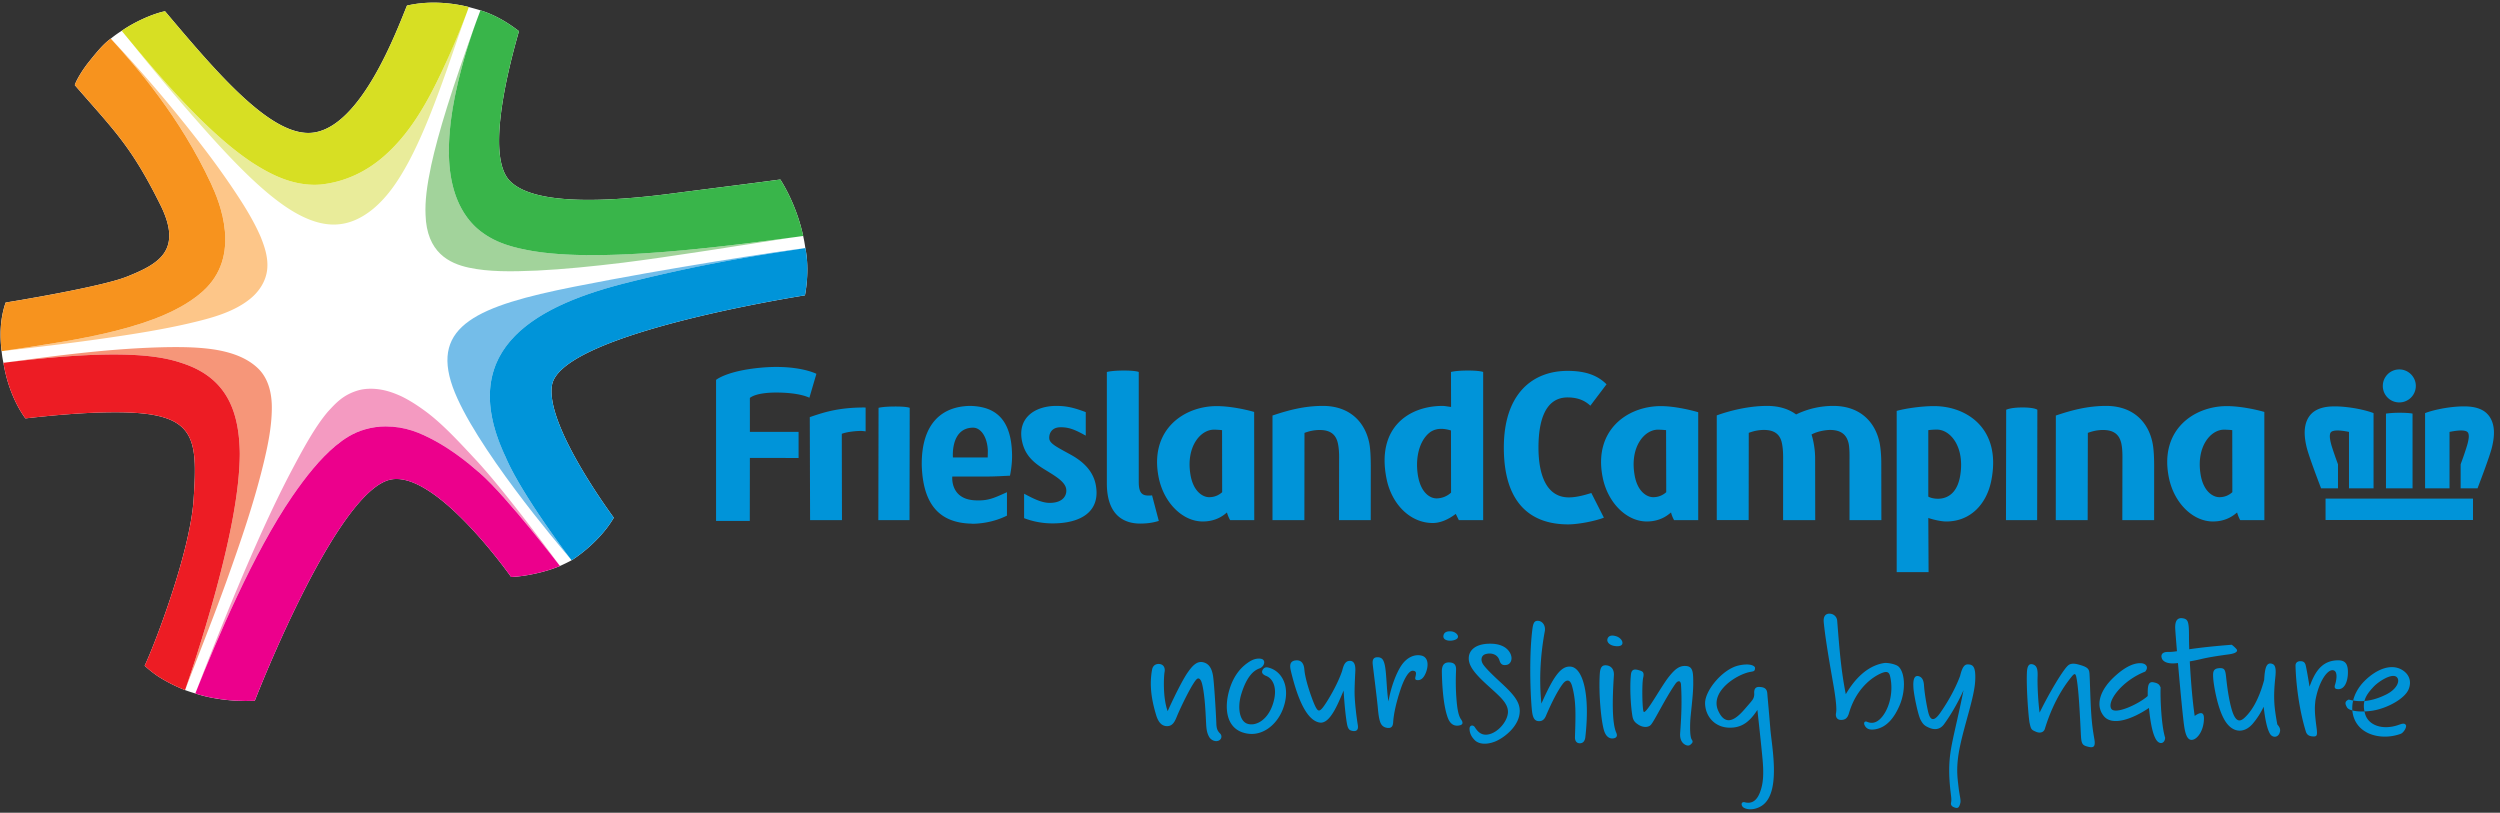
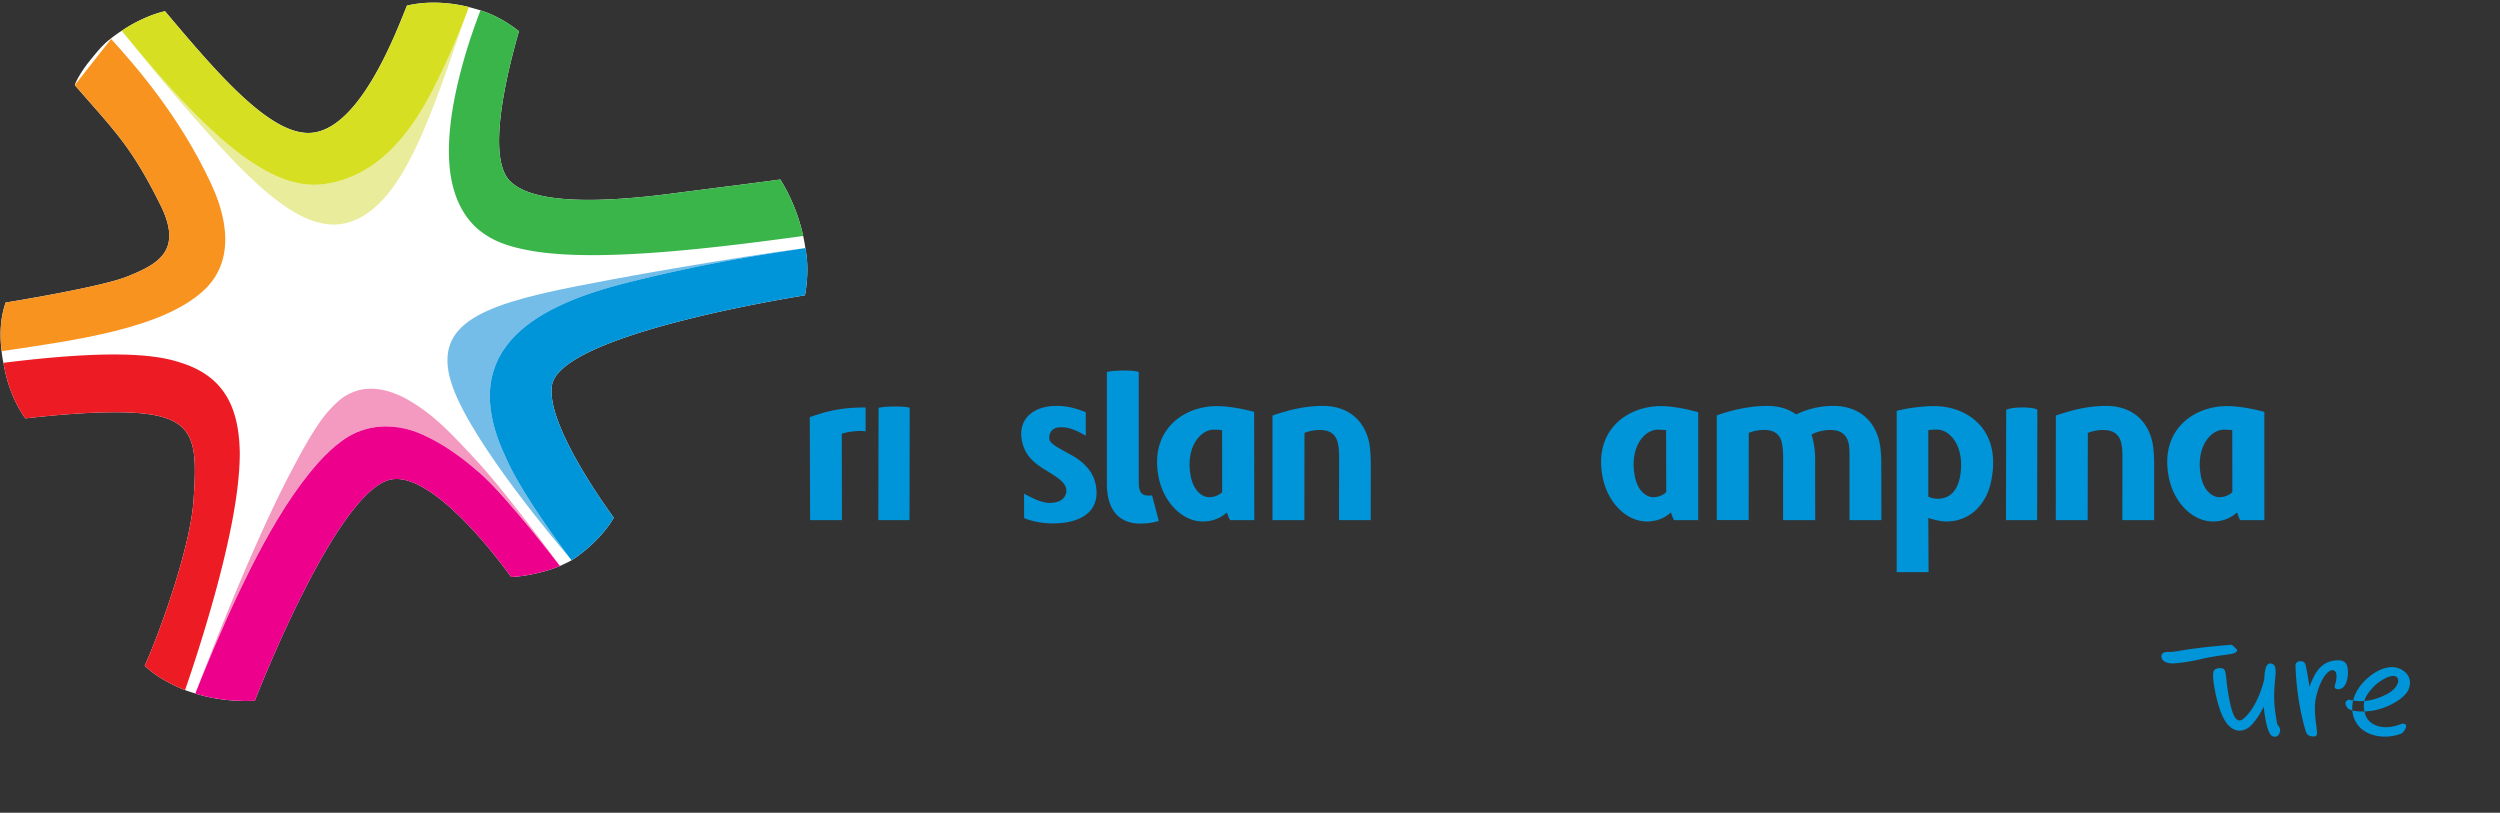
<svg xmlns="http://www.w3.org/2000/svg" viewBox="0 0 283 92">
  <rect x="0" y="0" width="283" height="92" fill="#333333" stroke="none" />
  <g fill="none" fill-rule="evenodd">
    <path fill="#fff" d="M91.119 33.43s.583-2.703.046-5.35c-.051-.357-.076-.496-.122-.763a20.876 20.876 0 00-.51-2.108c-.533-1.78-1.334-3.524-2.2-4.888-3.781.512-7.708.995-11.625 1.503-8.586 1.165-16.346 1.33-18.977-1.33-2.48-2.512-.738-10.85 1.015-16.963-1.168-.908-2.642-1.828-4.36-2.36 0 0-.165-.054-.524-.156-.36-.102-.798-.217-.796-.219-.153-.04-.31-.076-.47-.112-2.243-.484-4.38-.49-6.19-.12-.11.022-.224.041-.331.066-.001 0-.003 0-.004.002-.6 1.466-1.885 4.857-3.694 7.984-1.81 3.124-4.143 5.984-6.837 6.386-4.632.692-10.746-6.475-16.849-13.717l-.012-.012c-1.504.312-3.53 1.27-4.813 2.159-.093.058-.183.114-.269.171 0 0-.328.204-.787.554-.117.088-.271.215-.271.215-.813.593-1.512 1.425-2.495 2.655-.88 1.102-1.502 2.275-1.574 2.607h-.003c4.508 5.195 6.374 6.888 9.695 13.567 2.577 5.187-.248 6.69-3.766 8.106C11.422 32.517.642 34.249.642 34.249l-.006.001c-.558 1.652-.702 3.376-.456 5.5 0 0 .054.5.1.762.083.483.109.559.109.559.539 3.337 1.907 5.513 2.487 6.292 4.32-.497 7.603-.691 10.043-.691 9.236-.04 9.48 2.629 8.995 9.892-.403 6.027-4.472 16.57-5.538 18.796 0 0 .779.748 1.764 1.36a18.322 18.322 0 002.808 1.4c.351.124.351.123.554.19.204.068.607.188.607.188 1.309.455 3.845.967 6.729.835.216-.547 9.367-24.1 15.515-25.072 4.74-.749 12.126 9.119 13.51 11.058 1.561-.078 3.783-.514 5.52-1.248 0 0 .273-.122.652-.306.38-.184.674-.343.674-.343s2.926-1.786 4.67-4.648l.103-.166c.217.267-7.788-10.344-6.997-15.005.872-5.133 21.802-9.057 28.634-10.173" />
-     <path fill="#a2d39b" d="M53.942 2.351c-2.844 7.855-4.323 12.69-5.125 16.339-.506 2.37-.712 4.114-.645 5.61.122 4.294 2.701 5.528 4.912 6 2.211.474 4.72.462 7.715.33 2.975-.144 6.328-.481 9.731-.894 4.834-.592 14.357-2.112 18.988-2.831-6.905.925-14.82 1.878-21.479 1.971-2.881.039-5.528-.083-7.876-.482-2.34-.42-4.433-1.005-6.226-2.606-1.235-1.134-2.01-2.564-2.467-3.994-.458-1.446-.632-2.928-.653-4.435-.04-3.816.883-7.838 1.908-11.337.35-1.168.77-2.414 1.226-3.673l.172-.47z" />
    <path fill="#39b54a" d="M50.817 17.358c.02 1.508.195 2.99.653 4.436.456 1.43 1.232 2.86 2.467 3.994 1.794 1.601 3.886 2.187 6.226 2.606 2.348.4 4.994.52 7.876.482 6.658-.092 14.575-1.047 21.479-1.972.473-.06.944-.127 1.404-.192a20.52 20.52 0 00-.389-1.503c-.533-1.78-1.334-3.524-2.2-4.887-3.781.511-7.707.994-11.625 1.501-8.586 1.165-16.346 1.33-18.977-1.33-2.48-2.511-.739-10.85 1.015-16.962-1.168-.907-2.64-1.828-4.36-2.36-.045.131-.102.269-.153.411a70.993 70.993 0 00-1.507 4.44c-1.026 3.5-1.95 7.52-1.909 11.336" />
    <path fill="#f49ac1" d="M22.109 78.498c2.451-6.143 6.574-15.886 10.974-22.308 1.579-2.288 3.15-4.246 4.894-5.713.97-.799 2.01-1.498 3.362-1.875a8.363 8.363 0 012.328-.33c2.209.01 3.826.676 5.634 1.661 1.805.995 3.486 2.276 5.046 3.645 3.118 2.745 9.035 10.493 9.035 10.493h.006s-5.894-8.097-9.447-11.932c-1.79-1.92-3.651-3.96-5.543-5.406-.956-.718-1.91-1.354-2.933-1.856-1.026-.474-2.144-.863-3.474-.871-.435 0-.908.04-1.404.173-1.738.503-2.554 1.437-3.44 2.389-1.472 1.714-2.828 4.217-4.278 6.966C28.858 61.186 24.5 72.28 22.11 78.496z" />
    <path fill="#ec008c" d="M57.864 65.319c1.56-.078 3.782-.514 5.518-1.248 0 0-5.916-7.749-9.035-10.493-1.56-1.369-3.241-2.65-5.046-3.645-1.808-.985-3.426-1.651-5.633-1.662-.759 0-1.547.103-2.328.33-1.353.379-2.394 1.077-3.364 1.875-1.744 1.467-3.313 3.426-4.892 5.714-4.402 6.421-8.523 16.164-10.975 22.308 1.31.455 3.845.967 6.729.835.216-.547 9.367-24.1 15.515-25.07 4.74-.75 12.126 9.117 13.51 11.056" />
    <path fill="#74bde9" d="M70.888 32.025c10.107-2.555 17.809-3.53 20.24-3.939-3.212.388-15.264 2.215-26.135 4.37-10.871 2.164-16.231 4.389-13.744 11.355 2.329 6.49 12.021 17.928 13.315 19.431-.895-1.174-5.685-7.605-7.329-11.51-5.755-12.189 3.399-17.123 13.653-19.707" />
    <path fill="#0094d9" d="M91.119 33.43s.583-2.703.046-5.35a.292.292 0 01-.037.006c-2.432.408-10.133 1.384-20.24 3.939-10.254 2.585-19.408 7.518-13.653 19.708 1.644 3.903 6.434 10.335 7.329 11.509.086.102.145.18.145.18s2.926-1.786 4.67-4.648l.103-.166c.217.267-7.788-10.344-6.997-15.005.872-5.133 21.802-9.057 28.634-10.173" />
    <path fill="#e9ec9a" d="M14.996 4.967l.136.172c1.776 2.236 4.77 5.88 8.616 10.17 2.338 2.595 4.626 4.966 6.842 6.78 1.118.904 2.208 1.682 3.368 2.278 2.927 1.502 5.534 1.507 8.262-.707 1.714-1.427 2.914-3.267 4.04-5.345 1.662-3.118 3.057-6.842 4.35-10.484.75-2.143 1.467-4.255 2.145-6.163-.903 2.205-1.846 4.553-2.935 6.841-1.629 3.415-3.538 6.73-6.394 9.212-1.898 1.651-4.314 2.882-7.136 3.169-.243.02-.49.03-.736.03-2.584-.03-4.806-1.098-6.955-2.483-2.144-1.414-4.245-3.27-6.34-5.362-2.334-2.342-4.833-5.206-7.12-7.94a4.25 4.25 0 01-.061-.07z" />
    <path fill="#d7df23" d="M28.6 18.438c2.149 1.385 4.37 2.451 6.953 2.482.247 0 .494-.01.738-.03 2.821-.288 5.237-1.517 7.134-3.17 2.857-2.48 4.766-5.796 6.395-9.212a93.542 93.542 0 002.934-6.841c.146-.38.186-.503.312-.87a13.1 13.1 0 00-.471-.114C50.215.17 47.949.19 46.07.631c-1.2 2.934-5.142 13.573-10.532 14.377-4.63.693-10.755-6.494-16.858-13.735-1.539.318-3.624 1.313-4.901 2.219.09.1.04.053.132.16 2.651 3.236 5.495 6.56 8.348 9.423 2.094 2.092 4.195 3.948 6.34 5.363" />
-     <path fill="#fdc689" d="M29.504 26.804c-.84-1.938-1.989-3.743-3.169-5.498a93.605 93.605 0 00-3.499-4.84 161.92 161.92 0 00-8.195-9.829 181.3 181.3 0 00-2.02-2.182l-.04-.041c2.928 3.216 7.789 8.834 11.295 16.343.986 2.115 3.56 8.255-.965 12.258C18.24 37.148 8.94 38.47.19 39.748c4.112-.452 8.225-.945 12.318-1.548 2.943-.432 5.887-.904 8.78-1.569 2.41-.564 5.087-1.222 7.037-2.81 1.025-.832 1.784-2.002 1.922-3.334.128-1.295-.272-2.512-.744-3.683" />
-     <path fill="#f7931e" d="M8.467 9.634c4.508 5.195 6.374 6.888 9.695 13.567 2.578 5.187-.248 6.69-3.766 8.106C11.422 32.516.642 34.25.642 34.25l-.006.001c-.557 1.652-.702 3.376-.456 5.5l.01-.001c8.75-1.278 18.05-2.601 22.721-6.734 4.524-4.003 1.952-10.144.964-12.259C20.37 13.248 15.51 7.63 12.58 4.414c-.02-.022-.042-.042-.042-.042-.813.593-1.51 1.425-2.493 2.656-.882 1.1-1.503 2.274-1.575 2.606" />
-     <path fill="#f69679" d="M29.309 41.8c-1.313-1.324-3.15-1.918-4.943-2.217-1.745-.277-3.528-.307-5.291-.287-6.243.104-12.46.928-18.646 1.769l-.04.006c5.328-.662 9.392-.944 12.53-.944 3.35.006 5.714.308 7.621.953.137.044.27.09.4.136.072.025.142.052.213.078l.104.04c4.576 1.763 5.818 5.48 5.889 9.995-.02 4.37-1.18 9.846-2.667 15.375a181.077 181.077 0 01-3.53 11.416c1.57-4.115 3.21-8.207 4.698-12.35 1.577-4.41 3.108-8.83 4.206-13.395.477-1.98.887-4 .917-6.042.027-1.614-.3-3.333-1.461-4.532" />
+     <path fill="#f7931e" d="M8.467 9.634c4.508 5.195 6.374 6.888 9.695 13.567 2.578 5.187-.248 6.69-3.766 8.106C11.422 32.516.642 34.25.642 34.25l-.006.001c-.557 1.652-.702 3.376-.456 5.5l.01-.001c8.75-1.278 18.05-2.601 22.721-6.734 4.524-4.003 1.952-10.144.964-12.259C20.37 13.248 15.51 7.63 12.58 4.414" />
    <path fill="#ed1c24" d="M27.145 51.328c-.07-4.515-1.312-8.231-5.888-9.994l-.105-.04-.212-.078a11.088 11.088 0 00-.4-.135c-1.907-.646-4.27-.948-7.621-.954-3.139 0-7.202.281-12.53.944.538 3.337 1.906 5.513 2.487 6.293 4.32-.497 7.602-.693 10.043-.693 9.236-.04 9.48 2.63 8.996 9.894-.403 6.026-4.473 16.569-5.54 18.794 0 0 .78.749 1.765 1.361a18.476 18.476 0 002.808 1.4 180.424 180.424 0 003.53-11.417c1.488-5.528 2.648-11.004 2.667-15.375" />
    <g fill="#0094d9">
      <path d="M155.174 52.701l-.006 6.175h-3.592l.01-6.86c.014-.67-.022-1.27-.125-1.768-.196-.974-.76-1.573-2.076-1.573-.54 0-1.118.1-1.718.328l-.011 9.873h-3.61V47.038c1.719-.58 3.562-1.09 5.696-1.09 3 0 4.764 1.77 5.26 4.207.113.578.166 1.444.172 2.546M243.85 52.701l-.003 6.175h-3.6l.012-6.86c.009-.67-.012-1.27-.116-1.768-.198-.974-.773-1.573-2.076-1.573-.553 0-1.126.1-1.724.328l-.02 9.873h-3.609l.007-11.838c1.713-.58 3.563-1.09 5.698-1.09 2.993 0 4.767 1.77 5.251 4.207.118.578.177 1.444.18 2.546M137.42 48.637c-1.545 0-3.189 1.96-2.658 5.108.323 1.914 1.409 2.536 2.112 2.536.578 0 1.06-.195 1.475-.565l-.011-7.023c-.242-.024-.61-.056-.917-.056zm4.562 10.239h-2.733s-.231-.383-.357-.865c-.266.209-1.096 1.02-2.746 1.02-2.271 0-4.398-2.105-4.98-4.962-1.087-5.381 2.814-8.098 6.561-8.098 1.499 0 3.286.38 4.243.66zM187.683 48.637c-1.544 0-3.192 1.96-2.652 5.108.311 1.914 1.406 2.536 2.108 2.536.566 0 1.063-.195 1.479-.565l-.018-7.023a10.106 10.106 0 00-.917-.056zm4.555 10.239h-2.732s-.23-.383-.344-.865c-.278.209-1.11 1.02-2.747 1.02-2.279 0-4.408-2.105-4.987-4.962-1.09-5.381 2.807-8.098 6.567-8.098 1.497 0 3.288.414 4.243.692zM251.767 48.637c-1.546 0-3.184 1.96-2.653 5.108.325 1.914 1.408 2.536 2.123 2.536.565 0 1.05-.195 1.465-.565l-.01-7.023a10.249 10.249 0 00-.925-.056zm4.56 10.239h-2.738s-.22-.383-.348-.865c-.275.209-1.1 1.02-2.74 1.02-2.28 0-4.408-2.105-4.983-4.962-1.096-5.381 2.806-8.098 6.56-8.098 1.488 0 3.285.38 4.245.66zM212.962 52.717l.01 6.159h-3.608v-6.839c.01-.68 0-1.29-.091-1.796-.197-.925-.751-1.571-2.105-1.571-.549 0-1.513.174-2.106.523.037.078.411 1.258.411 2.717l.01 6.966h-3.638l.005-6.86c.008-.706-.028-1.32-.133-1.823-.185-.946-.761-1.523-2.04-1.523-.566 0-1.12.105-1.719.33l-.01 9.876h-3.611V47.023c1.459-.532 3.61-1.074 5.698-1.074 1.348 0 2.445.346 3.285.967a9.608 9.608 0 014.21-.967c2.986 0 4.75 1.769 5.247 4.207.115.604.196 1.478.185 2.561M221.91 53.745c-.519 3.47-3.297 2.72-3.626 2.468v-7.52a8.26 8.26 0 01.963-.064c1.546 0 3.148 1.944 2.663 5.116m-2.963-7.774c-1.5 0-3.286.277-4.242.542v18.255h3.61l-.03-6.136c.375.14 1.388.4 2.023.4 2.785 0 4.579-2.006 5.102-4.608 1.195-5.955-2.831-8.453-6.463-8.453M124.027 54.815c-.336-1.615-1.535-2.64-2.848-3.36-1.384-.767-2.27-1.182-2.388-1.726-.091-.483.149-1.336 1.2-1.36.974-.023 1.648.242 2.916.947v-2.663c-1.407-.534-2.242-.704-3.331-.704-2.41 0-4.416 1.337-3.887 3.968.3 1.487 1.153 2.306 2.249 3.032 1.21.77 2.566 1.452 2.746 2.352.137.691-.274 1.625-1.859 1.625-.967 0-2.017-.575-2.896-1.038v2.769a8.973 8.973 0 003.243.591c3.182 0 5.478-1.34 4.855-4.433M97.803 46.128c-2.976 0-4.683.595-6.136 1.09l.035 11.658h3.609l-.021-9.767c.598-.231 1.606-.326 2.154-.326.197 0 .369.024.543.048v-2.7c-.07 0-.127-.003-.184-.003M102.957 58.876h-3.529l.024-12.709s.458-.14 1.752-.15c1.465-.015 1.775.15 1.775.15zM130.413 56.073c-.112.023-.252.023-.424.023-.734 0-1.083-.344-1.083-1.546V42.108s-.326-.173-1.812-.162c-1.326.012-1.787.162-1.787.162h-.012v12.599c0 3.916 2.25 4.561 3.77 4.561.912 0 1.545-.127 2.11-.3zM230.605 58.876h-3.529l.024-12.49s.473-.254 1.757-.259c1.461-.015 1.772.258 1.772.258z" />
-       <path d="M180.14 55.807c-.702.219-1.658.498-2.548.498-2.5 0-3.437-2.492-3.437-5.64 0-2.965.728-5.676 3.299-5.676.761 0 1.753.152 2.572.937l1.833-2.423c-.964-.965-2.283-1.52-4.405-1.52-3.973 0-7.22 2.588-7.22 8.682 0 6.225 2.964 8.695 7.282 8.695 1.195 0 3.121-.393 4.044-.761zM162.622 56.418c-.736 0-1.775-.622-2.106-2.559-.337-1.994.137-4.02 1.393-4.948.784-.534 1.673-.378 2.342-.182l.01 7.034a2.446 2.446 0 01-1.64.655m3.407-14.473c-1.315.014-1.777.163-1.777.163l.01 3.957c-.287-.025-.68-.116-.98-.116-3.69 0-7.519 2.363-6.32 8.268.59 2.893 2.7 4.987 5.225 4.987.9 0 1.822-.432 2.606-1.032l.346.703h2.756V42.108s-.374-.174-1.866-.163M110.02 48.415c.017-.005.028 0 .028 0h.014c.933-.073 1.707 1.015 1.763 2.618l-.017.75h-3.937s-.291-3.229 2.148-3.368zm1.195 5.532c.703 0 1.695-.019 2.318-.063l.8-.037c0-.045.254-1.13.232-2.36-.065-4.305-2.14-5.469-4.71-5.539h-.019.005-.023c-3.17.046-5.487 1.955-5.476 6.597v.057c.125 4.798 2.26 6.608 5.663 6.675.032 0 .032.013.032.013.81 0 2.388-.138 3.952-.921v-2.653c-1.461.656-2.128 1.001-3.628.921-2.836-.147-2.559-2.69-2.559-2.69zM84.886 45.047c.531-.438 1.778-.611 2.966-.611 2.73 0 3.77.59 3.77.59l.795-2.71s-2.064-1.071-6.238-.698c-3.91.35-5.12 1.385-5.12 1.385v15.964h3.817l.01-7.125H90.4V48.89h-5.513v-2.358zM273.471 43.689a1.868 1.868 0 01-1.869 1.865 1.859 1.859 0 01-1.868-1.865c0-1.028.83-1.87 1.868-1.87 1.026 0 1.87.842 1.87 1.87M282.316 48.98c0-1.186-.461-1.994-1.135-2.443-.674-.438-1.507-.535-2.278-.535-.305 0-.6.016-.878.038-1.522.121-2.882.474-3.505.726v8.513h2.767v-6.388c.542-.107.98-.162 1.305-.162.38 0 .61.073.704.162.102.08.16.193.172.493 0 .261-.07.634-.216 1.109-.199.656-.453 1.384-.707 2.063v2.723h1.914c.022-.072 1.418-3.67 1.648-4.719.138-.588.209-1.11.209-1.58M263.253 58.864h16.689v-2.422h-16.689zM273.1 46.82s-.346-.097-1.498-.097c-.879 0-1.51.097-1.51.097v8.46h3.009zM264.66 52.556a44.857 44.857 0 01-.714-2.064c-.139-.474-.209-.846-.209-1.108.005-.3.07-.414.16-.494.105-.088.336-.161.717-.161.323 0 .762.054 1.291.16v6.39h2.781v-8.513c-.624-.252-1.983-.604-3.507-.726a11.249 11.249 0 00-.875-.038c-.774 0-1.605.097-2.285.535-.68.449-1.13 1.257-1.13 2.443 0 .47.068.991.207 1.58.232 1.05 1.626 4.648 1.65 4.718h1.914zM131.283 75.168c.417.06.637.407.547.895-.09.488-.215 2.938.352 4.439.885-1.969 1.786-3.693 2.253-4.36.463-.66.996-1.333 1.722-1.183.739.151 1.025.766 1.154 1.521.13.757.347 4.465.378 5.392.02.586.109.855.438 1.174a.481.481 0 01-.09.746c-.368.244-.935.029-1.164-.379-.228-.407-.3-.796-.337-1.441-.058-1.08-.129-3.263-.468-4.586-.1-.388-.256-.574-.408-.586-.154-.013-.321.2-.538.537-.616.954-1.55 2.913-1.88 3.72-.236.58-.477 1.143-1.124 1.143s-1.017-.495-1.252-1.283c-.438-1.463-.807-3.223-.448-5.122.1-.533.516-.678.865-.627M139.202 77.963c-.635 2.032-.45 4.298 1.45 4.943 2.051.696 3.881-.784 4.587-2.675.911-2.438-.1-4.287-1.672-4.665-.459-.112-.646.223-.693.416-.049.193.094.396.472.54.686.26 1.37 1.303.733 3.213-.635 1.91-2.053 2.512-2.921 2.175-.837-.326-1.11-1.809-.64-3.351.566-1.848 1.314-2.635 2.037-2.887.591-.203.777-.963.227-1.09-.328-.078-.79-.022-1.284.278-.81.49-1.763 1.398-2.296 3.103M146.709 74.753c-.822.065-.691.753-.557 1.306.504 2.046 1.488 5.443 3.23 5.734 1.186.198 2.09-2.168 2.716-3.617.073 1.35.23 2.978.39 3.812.062.325.167.617.435.705.347.117.915.167.78-.629-.134-.796-.33-2.388-.36-3.424-.017-.612.025-1.606.079-2.656.03-.612-.083-1.13-.544-1.17-.603-.054-.795.508-.946 1.125-.556 1.635-1.635 3.377-2.026 3.933-.574.816-.74.688-1.096-.09-.24-.526-1.052-2.71-1.156-3.993-.075-.932-.57-1.066-.945-1.036M155.938 74.4c-.494 0-.602.311-.542.845.06.532.482 3.828.583 4.974.1 1.146.24 1.528.37 1.748.131.221.353.391.714.432.362.04.61-.08.643-.633.06-.955.339-2.23.835-3.718.482-1.447 1.011-2.136 1.377-2.12.463.02.392.31.312.683-.05.226-.062.39.3.381.33-.006.66-.248.905-.914.302-.814.231-1.7-.543-1.869-.835-.185-1.687.271-2.26 1.125-.572.855-1.177 2.422-1.458 4.07-.25-1.497-.2-3.487-.482-4.371-.11-.342-.261-.633-.754-.633M164.143 74.99c-.674-.055-.94.314-.925 1.087.018 1.007.107 3.665.673 5.176.315.843.855.979 1.366.853.44-.107.311-.422.135-.673-.279-.396-.432-1.08-.53-2.435-.108-1.492-.054-2.669-.035-3.156.017-.484-.129-.807-.684-.852M163.404 71.914c-.11.484.42.64.84.61.398-.031.76-.162.799-.416.036-.252-.306-.608-.803-.64-.575-.038-.778.195-.836.446M168.484 72.87c-1.536.06-2.222.792-2.222 1.657s.671 1.716 2.074 2.998c1.402 1.284 2.46 2.088 2.358 3.193-.106 1.105-1.358 2.448-2.507 2.448-.687 0-1.03-.538-1.24-.852-.208-.312-.61-.209-.596.195.022.612.298.97.582 1.268.36.38 1.142.599 2.238.193.97-.357 2.864-1.73 2.864-3.49 0-1.045-.7-1.88-2.088-3.163-.723-.67-1.699-1.58-2.044-2.089-.344-.508-.217-1.038.254-1.179.641-.195 1.373.014 1.58.701.137.451.366.611.851.507.418-.089.711-.666.359-1.328-.359-.67-1.146-1.11-2.463-1.059M174.055 70.274c.557 0 .936.554.815 1.193-.398 2.108-.702 5.044-.382 8.18 1.377-3.106 2.227-4.314 3.347-4.18 1.262.15 2.203 2.874 1.625 7.977-.05.447-.264.696-.624.696-.28 0-.569-.176-.55-.716.084-2.592.135-4.111-.335-5.786-.223-.795-.67-.73-1.071-.187-.527.714-1.179 1.938-1.89 3.606-.238.556-.595.589-.816.576-.339-.02-.596-.198-.716-.894-.166-.966-.426-6.04 0-9.45.078-.638.179-1.015.597-1.015M181.892 75.321c-.524-.067-.746.184-.798.985-.135 2.14.136 5.232.477 6.369.27.908.83.995 1.189.882.272-.084.34-.305.203-.611-.478-1.078-.46-3.6-.272-6.47.054-.82-.424-1.106-.799-1.155M182.963 72.027c-.66-.213-.933.033-1.002.322-.081.342.237.646.662.747.426.103.918.085 1.02-.203.102-.288-.204-.715-.68-.866M185.503 75.862c-.565-.167-.826-.044-.884.523-.14 1.364-.035 3.44.166 4.652.086.52.276.745.718 1.021.441.275 1.067.35 1.393-.028.418-.487 1.6-2.947 2.735-4.589.319-.462.627-.423.66.076.11 1.755.052 3.44-.097 5.452-.067.904.358 1.213.552 1.324.194.11.441.165.634-.015.194-.178.318-.29.124-.565-.192-.275-.206-1.283-.165-2.084.04-.8.336-2.963.336-4.219 0-1.252-.006-1.948-.791-2.017-.787-.07-1.292.368-1.985 1.24-.76.96-2.037 3.283-2.596 3.835-.203.201-.252.156-.29-.065-.116-.68-.153-3.051 0-3.713.152-.663-.138-.718-.51-.828M198.668 75.6c0 .522-.265.345-.954.563-1.665.529-4.103 2.331-3.208 4.302.817 1.796 1.94 1.025 2.983-.18.583-.672.836-.954.941-1.134.105-.178.165-.416.148-.64-.03-.418.087-.766.553-.75.537.018.881.152.926.733.044.584.178 1.926.342 3.984.164 2.061 1.27 7.386-1.029 8.774-.949.573-1.88.353-2.104.069-.224-.284-.108-.596.254-.502.686.18 1.284-.087 1.67-1.03.432-1.05.478-2.207.33-3.848-.15-1.642-.459-4.436-.582-5.58-.866 1.326-1.732 2.013-3.105 2.013-1.774 0-2.817-1.358-2.817-2.79 0-1.431 1.982-3.849 3.802-4.253 1.358-.299 1.85.076 1.85.27M206.447 70.43c-.059-.61.178-.964.636-.964.457 0 .85.317.888.813.28 3.53.44 5.588.973 8.305.956-1.638 2.378-3.214 4.324-3.527.393-.064 1.357.124 1.65.402.75.71.825 2.723.121 4.378-.554 1.3-1.413 2.532-2.838 2.731-.694.097-.955-.154-1.11-.439-.17-.31-.016-.538.259-.422.396.167.88.21 1.412-.259.969-.851 1.668-2.943 1.19-4.922-.127-.53-.444-.56-1.064-.284-.532.237-2.66 1.339-3.583 4.488-.157.536-.405.764-.893.764-.487 0-.657-.368-.568-.816.09-.447-.043-1.531-.192-2.496-.148-.966-.971-5.312-1.205-7.752M217.174 76.54c-.542-.127-.631.553-.57 1.373.059.821.52 3.029.804 3.567.285.536.468.692 1.03.925.353.145 1.07.32 1.612-.404.52-.695 1.521-2.264 2.224-3.879-.544 2.712-1.012 4.545-1.312 6.073-.312 1.58-.446 3.076-.136 5.61.074.611.088.762.03 1.074-.06.313.194.478.476.552.285.074.448.026.584-.567.073-.327-.112-.86-.211-1.79-.104-.97-.345-2.204.18-4.656.55-2.58 1.581-5.446 1.7-7.25.12-1.807-.313-1.91-.73-1.955-.42-.045-.702.18-.97 1.298-.612 1.627-1.493 3.096-2.24 4.17-.695 1.003-1.14.956-1.385-.126-.225-.985-.419-2.269-.463-2.97-.045-.7-.3-.968-.623-1.044M230.079 75.199c.573.138.612.71.57 1.592-.012 1.18.088 2.781.234 3.881 1.035-2.122 2.488-4.578 3.137-5.26.252-.268.583-.373 1.272-.187.983.266 1.195.465 1.235.996.053.718.092 2.785.185 4.31.094 1.527.226 2.295.373 3.157.126.754-.042 1-.625.864-.644-.153-.82-.244-.884-1.076-.066-.888-.209-5.27-.53-6.804-.097-.47-.218-.478-.562-.041-.346.439-1.929 2.33-3.011 5.89-.094.305-.451.555-1.022.305-.518-.224-.544-.278-.703-.995-.101-.455-.373-3.717-.305-5.638.027-.744.2-1.099.636-.994M242.837 76.026c-2.542.983-4.334 3.295-3.851 4.187.402.743 3.115-.503 4.136-1.424 0-.911-.036-1.68.637-1.555.674.125.698.348.824.586-.051 1.122.075 4.313.51 5.683-.012.662-.656.893-1.072.136-.474-.86-.663-2.56-.761-3.5-1.759 1.196-4.1 2.106-5.086.947-.983-1.16-.535-2.868 1.099-4.413 1.632-1.545 2.666-1.632 3.14-1.595.474.036.873.41.424.948M247.131 69.997c-.518-.1-.942.108-.896 1.14.047 1.033.77 9.461 1.019 11.108.123.816.338 1.509.831 1.509.618 0 1.402-1.017 1.402-2.45 0-.962-.739-.477-1.047-.26-.43-2.897-.646-7.288-.646-9.029 0-1.633-.109-1.91-.663-2.018" />
      <path d="M245.437 73.802c-.696-.02-.863.34-.71.74.155.4.71.585 1.356.554.648-.03 2.002-.23 3.097-.492 1.094-.263 2.542-.448 3.189-.54.646-.093 1.028-.307.801-.585-.14-.17-.37-.37-.538-.493-1.788.138-3.652.324-5.192.569-.684.11-1.464.263-2.003.247M251.347 75.632c-.853 0-.85.444-.814 1.11.037.667.465 3.497 1.373 4.904.908 1.406 2.21 1.341 3.12.259a8.767 8.767 0 001.22-1.902c.167 1.462.395 2.516.711 3.052.314.537 1.035.455 1.147-.296.056-.37-.222-.63-.314-.759-.334-1.87-.482-2.906-.223-5.332.124-1.156-.056-1.457-.437-1.546-.605-.142-.757.604-.824 1.836-.626 2.328-1.461 3.582-2.223 4.29-.458.426-.853.462-1.208-.27-.352-.728-.641-2.3-.805-3.662-.15-1.238-.093-1.684-.723-1.684M261.019 82.8c-.797-2.59-1.127-5.606-1.165-7.446-.007-.324.217-.493.48-.504.264-.012.564.011.672.468.109.456.3 1.574.433 2.414.516-1.392 1.214-2.87 3.026-2.977.86-.053 1.32.2 1.32 1.345 0 1.055-.395 2.065-1.271 1.897-.27-.052-.259-.283-.181-.505.072-.204.42-1.5-.217-1.621-.635-.12-1.608 1.225-2.004 3.375-.102.837-.111 1.368.12 3.11.121.921.044 1.035-.409 1.008-.36-.02-.668-.12-.804-.564M272.179 76.016c-1.311-1.058-3.135-.293-4.485 1.042-1.53 1.515-1.783 3.442-.946 4.784.943 1.512 3.175 1.895 5.004 1.23.347-.126.707-.764.6-.978-.143-.285-.464-.165-.837-.033-1.811.634-3.406.042-3.777-1.223-.401-1.364.037-2.113.938-3.08.585-.63 2.106-1.599 2.634-1.11.427.393.032 1.356-1.17 1.958-1.198.6-2.65 1.025-4.26.583-.537.22-.38.569-.19.9.19.33 1.2.584 2.747.379 1.673-.221 3.789-1.343 4.23-2.464.344-.871.032-1.567-.488-1.988" />
    </g>
  </g>
</svg>